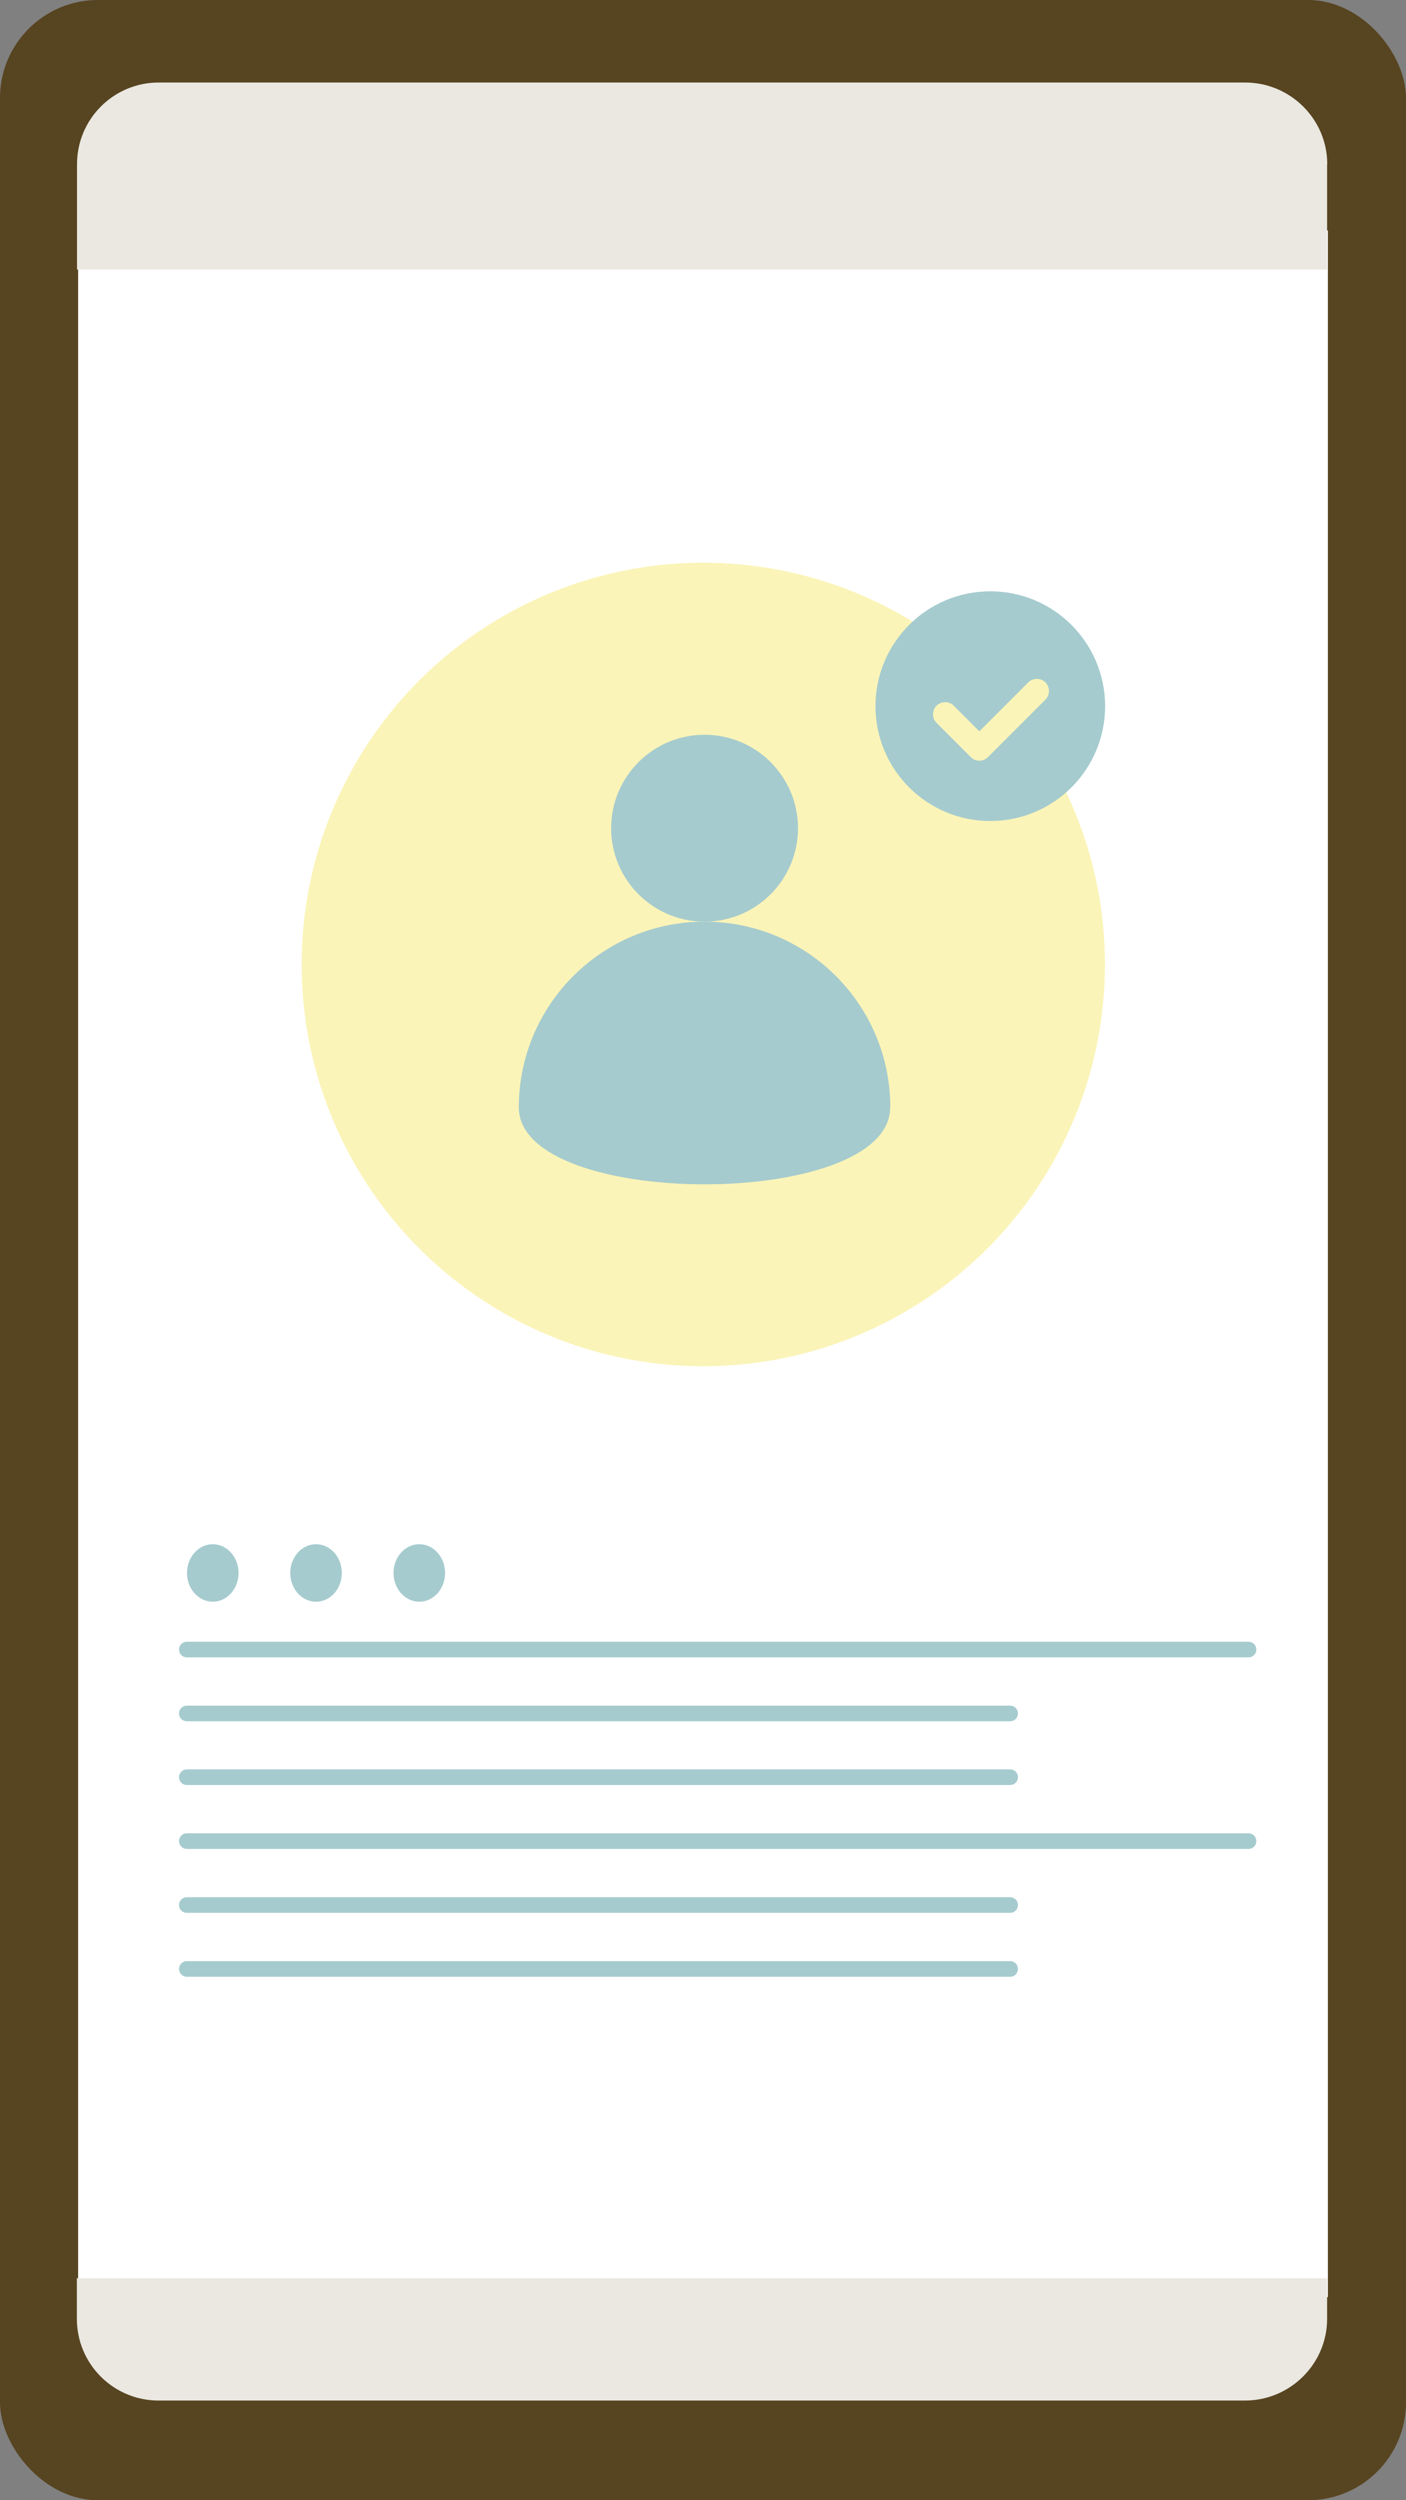
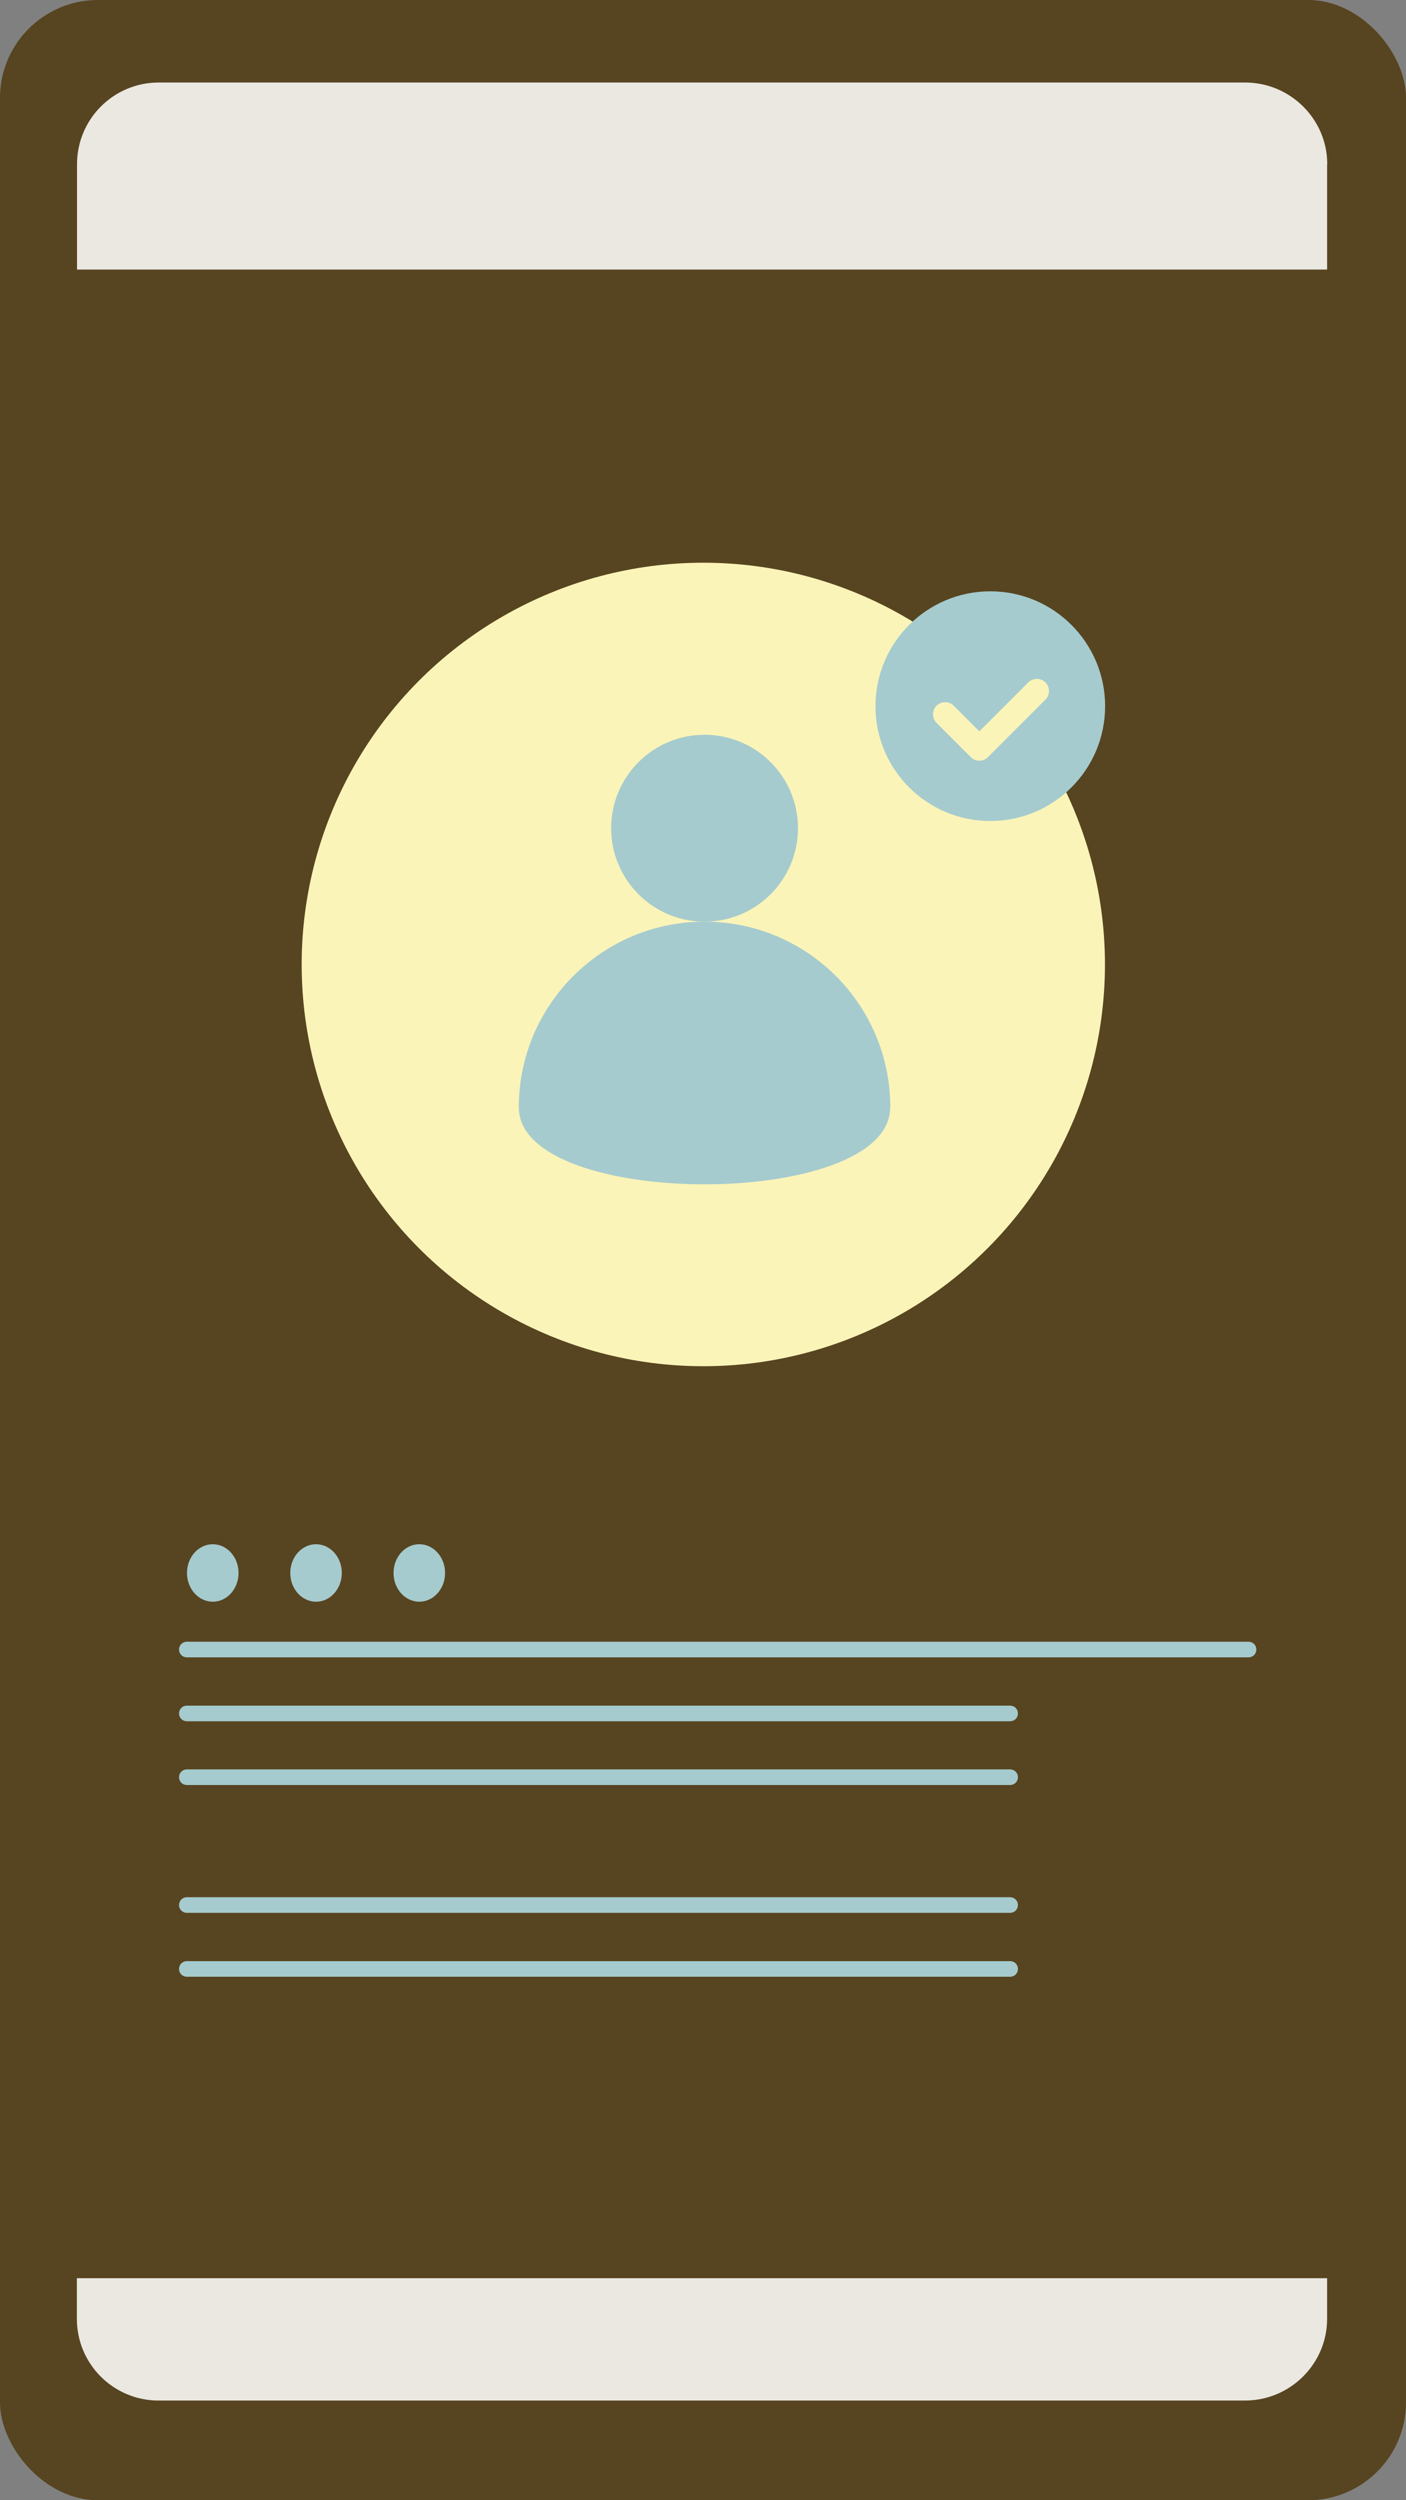
<svg xmlns="http://www.w3.org/2000/svg" viewBox="0 0 90 160">
  <rect x="0" y="0" width="90" height="160" fill="#808080" stroke="none" />
  <g id="a" />
  <g id="b" />
  <g id="c" />
  <g id="d">
    <rect width="90" height="160" rx="6.27" ry="6.27" fill="#574420" />
-     <rect x="5" y="14.75" width="80" height="132.25" fill="#fff" />
    <path d="M84.95,10.51v6.74H4.93v-6.74c0-2.89,2.34-5.23,5.23-5.23H79.7c2.89,0,5.26,2.34,5.26,5.23Z" fill="#eae8e1" />
    <path d="M84.95,145.79v2.6c0,2.89-2.37,5.23-5.26,5.23H10.15c-2.89,0-5.23-2.34-5.23-5.23v-2.6H84.95Z" fill="#eae8e1" />
    <g>
      <circle cx="45.02" cy="61.72" r="25.71" fill="#fbf4b8" />
      <g>
        <circle cx="45.1" cy="53" r="5.98" fill="#a5cbce" />
        <path d="M56.98,70.87c0,6.56-23.77,6.56-23.77,0s5.32-11.89,11.89-11.89,11.89,5.32,11.89,11.89Z" fill="#a5cbce" />
      </g>
      <g>
        <path d="M64.66,110.15H11.96c-.28,0-.5-.22-.5-.5s.22-.5,.5-.5h52.7c.28,0,.5,.22,.5,.5s-.22,.5-.5,.5Z" fill="#a5cbce" />
        <path d="M64.66,114.23H11.96c-.28,0-.5-.22-.5-.5s.22-.5,.5-.5h52.7c.28,0,.5,.22,.5,.5s-.22,.5-.5,.5Z" fill="#a5cbce" />
-         <path d="M79.92,118.32H11.96c-.28,0-.5-.22-.5-.5s.22-.5,.5-.5H79.92c.28,0,.5,.22,.5,.5s-.22,.5-.5,.5Z" fill="#a5cbce" />
        <path d="M64.66,122.41H11.96c-.28,0-.5-.22-.5-.5s.22-.5,.5-.5h52.7c.28,0,.5,.22,.5,.5s-.22,.5-.5,.5Z" fill="#a5cbce" />
        <path d="M64.66,126.5H11.96c-.28,0-.5-.22-.5-.5s.22-.5,.5-.5h52.7c.28,0,.5,.22,.5,.5s-.22,.5-.5,.5Z" fill="#a5cbce" />
        <path d="M79.92,106.06H11.96c-.28,0-.5-.22-.5-.5s.22-.5,.5-.5H79.92c.28,0,.5,.22,.5,.5s-.22,.5-.5,.5Z" fill="#a5cbce" />
      </g>
      <g>
        <ellipse cx="13.62" cy="100.66" rx="1.65" ry="1.84" fill="#a5cbce" />
        <ellipse cx="20.23" cy="100.66" rx="1.65" ry="1.84" fill="#a5cbce" />
        <ellipse cx="26.84" cy="100.66" rx="1.65" ry="1.84" fill="#a5cbce" />
      </g>
      <circle cx="63.39" cy="45.19" r="7.35" fill="#a5cbce" />
      <path d="M62.69,48.68c-.21,0-.4-.08-.55-.23l-2.19-2.19c-.3-.3-.3-.8,0-1.1s.8-.3,1.1,0l1.64,1.64,3.13-3.13c.3-.3,.8-.3,1.1,0s.3,.8,0,1.1l-3.68,3.68c-.15,.15-.34,.23-.55,.23Z" fill="#fbf4b8" />
    </g>
  </g>
  <g id="e" />
  <g id="f" />
</svg>